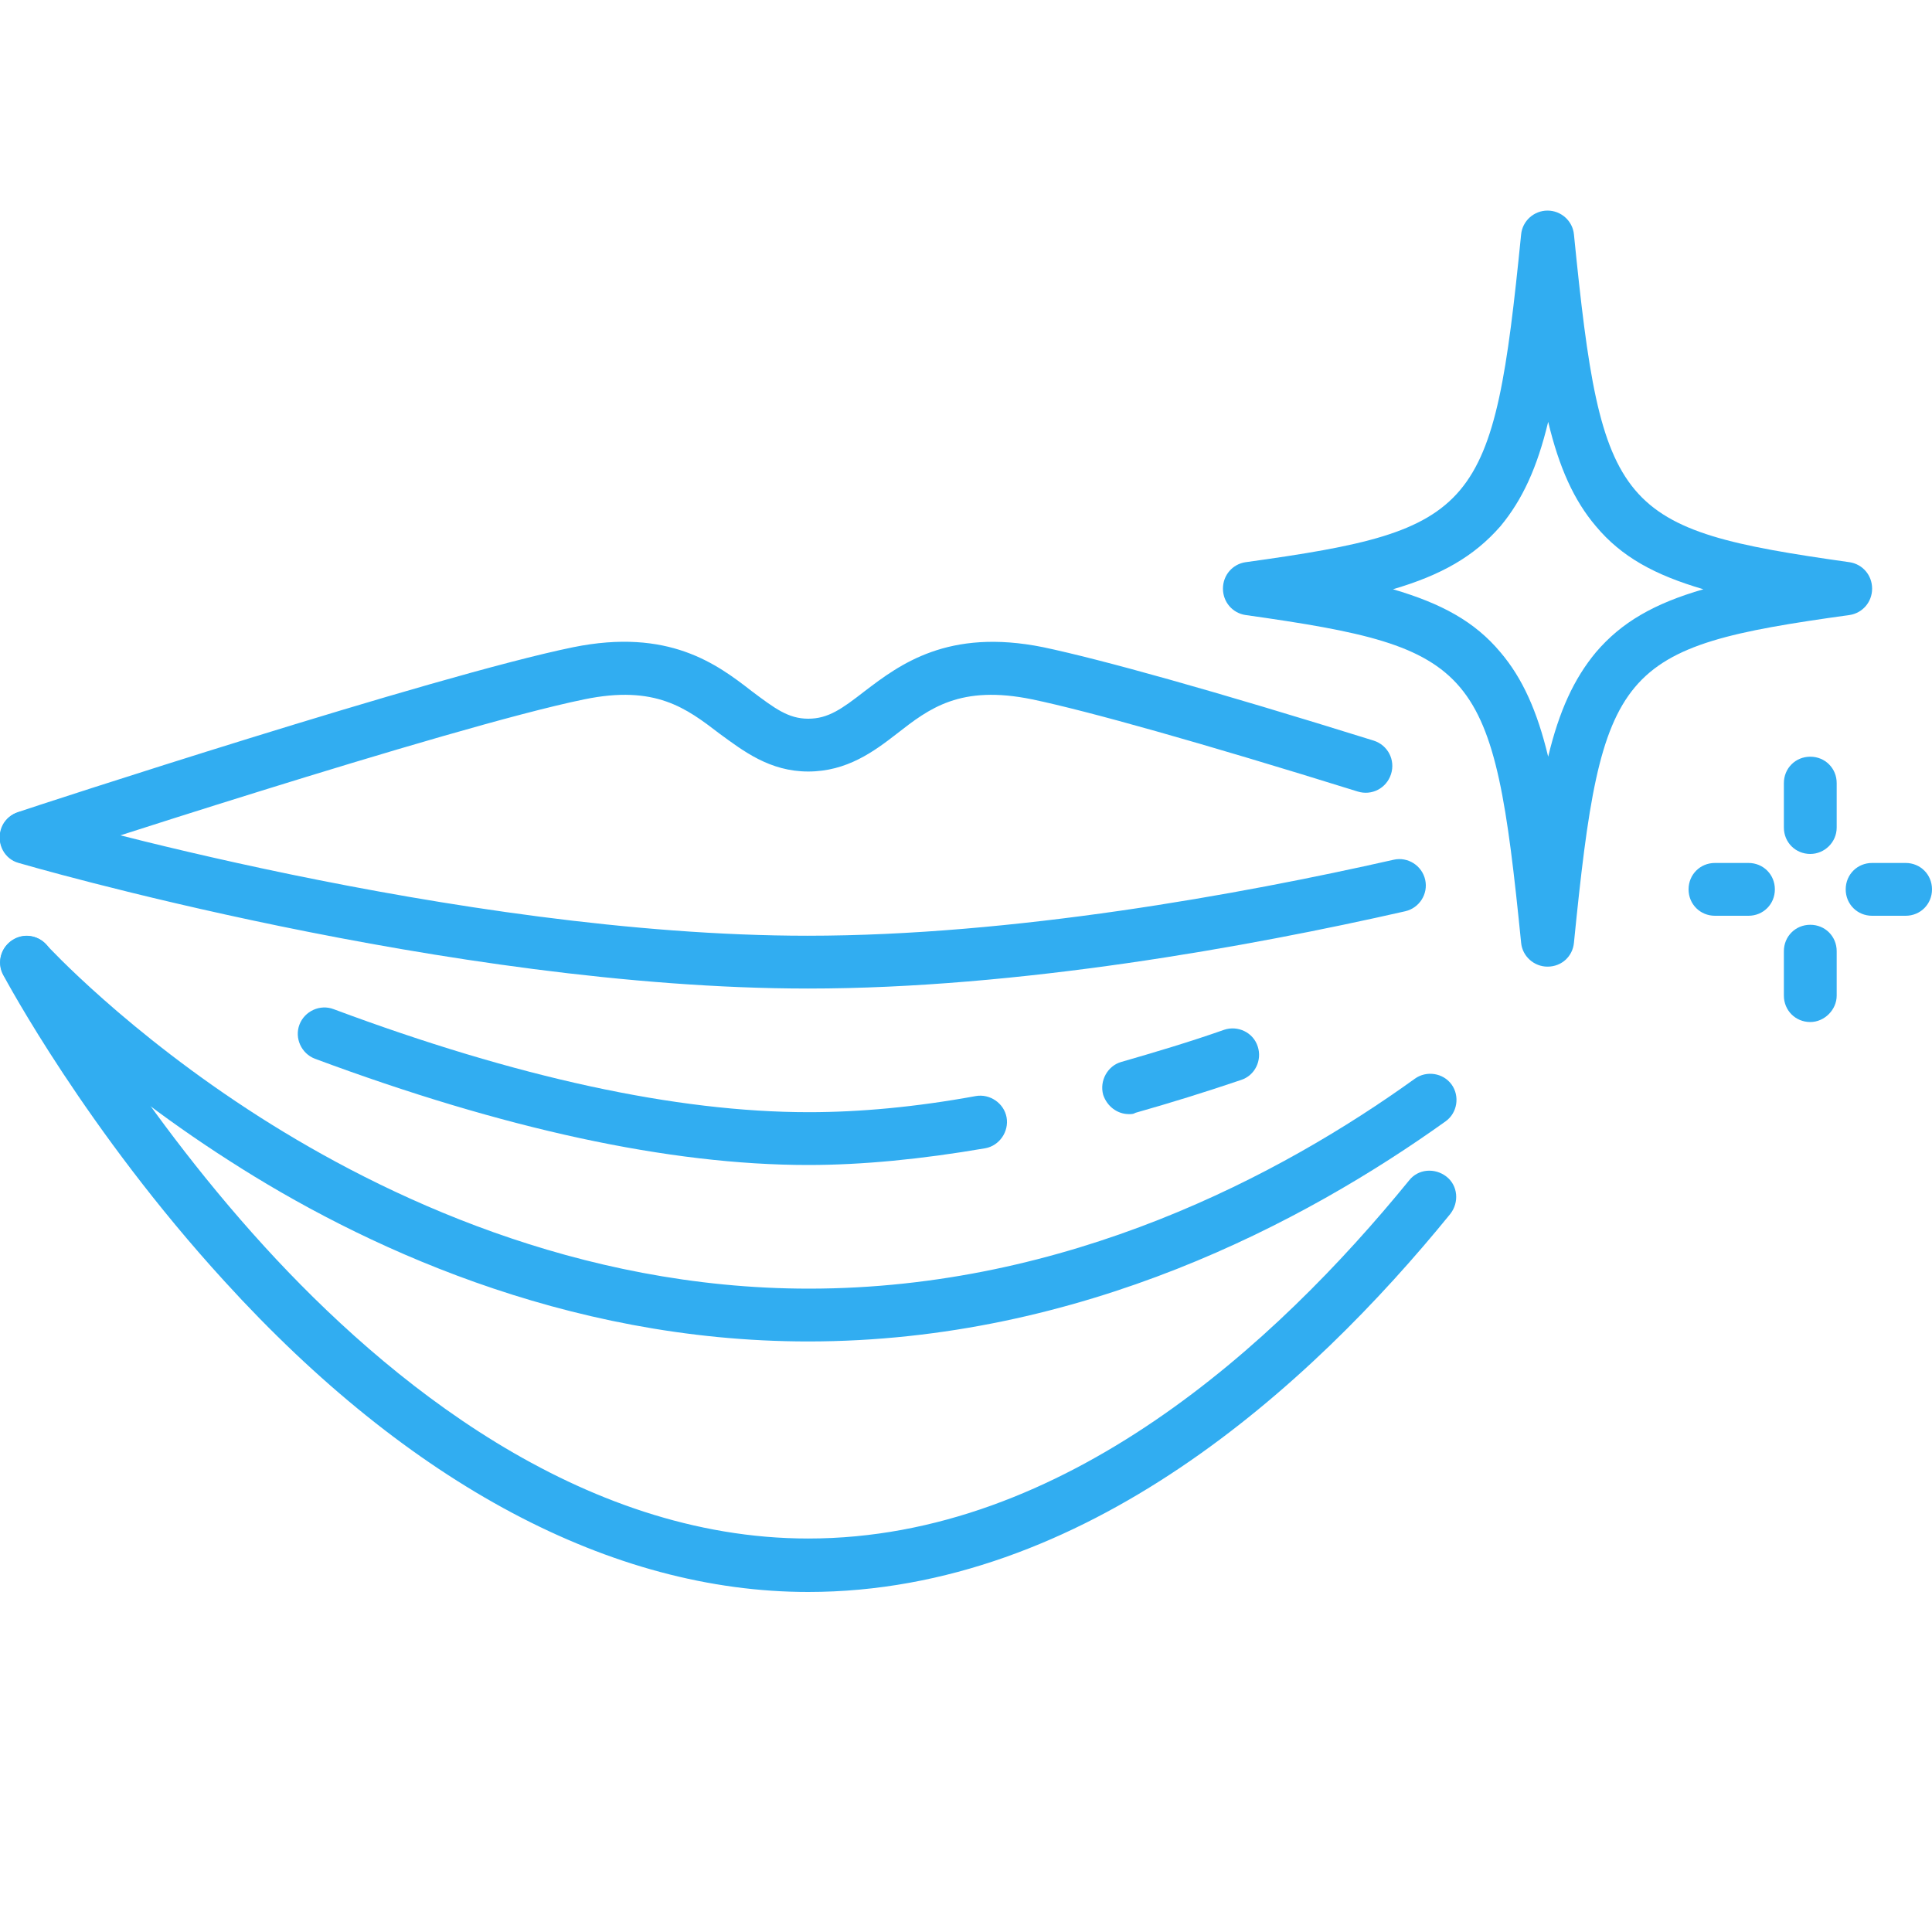
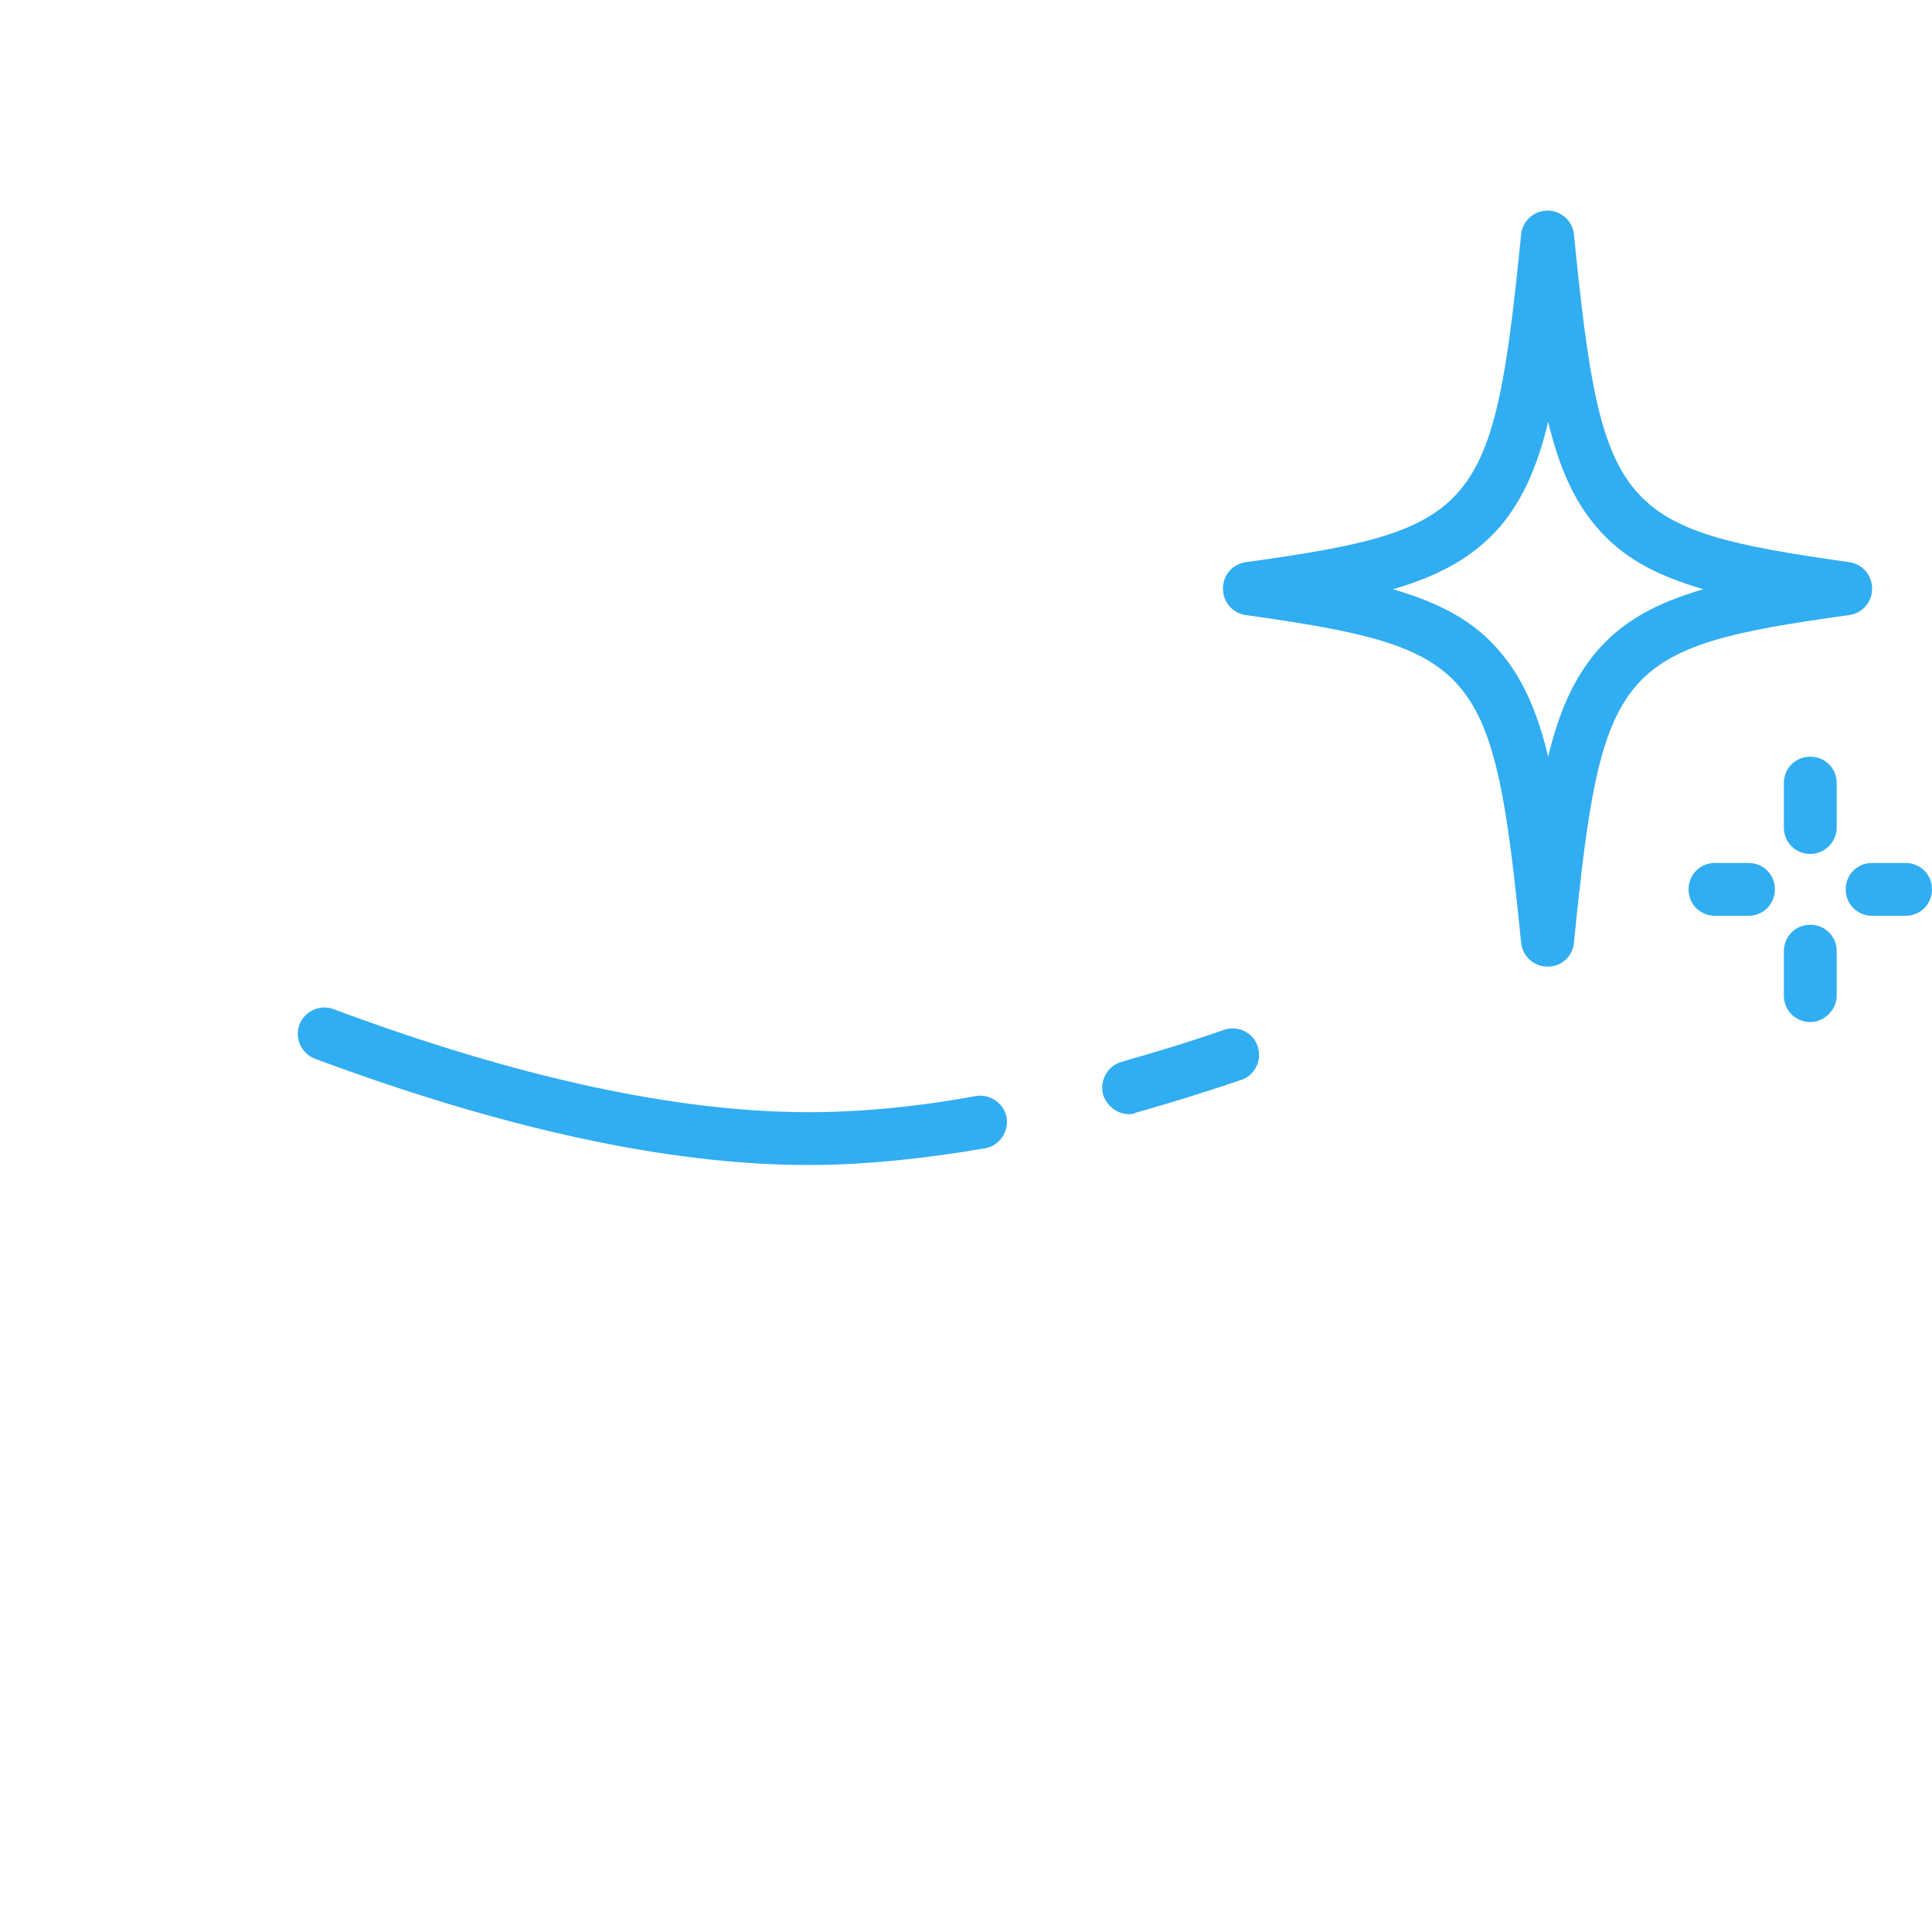
<svg xmlns="http://www.w3.org/2000/svg" version="1.1" id="レイヤー_1" x="0px" y="0px" viewBox="0 0 300 300" style="enable-background:new 0 0 300 300;" xml:space="preserve">
  <style type="text/css">
	.st0{fill:#31ADF1;}
</style>
  <g>
-     <path class="st0" d="M125.5,153.5C69.7,153.5,3.6,134.2,2.9,134c-2.2-0.6-3.4-2.9-2.8-5.1c0.6-2.2,2.9-3.4,5.1-2.8   c0.7,0.2,65.7,19.2,120.2,19.2c31.9,0,67.1-6.4,91-11.8c2.2-0.5,4.4,0.9,4.9,3.1c0.5,2.2-0.9,4.4-3.1,4.9   C194,147,158.1,153.5,125.5,153.5z" />
-     <path class="st0" d="M4.1,134.1c-1.7,0-3.3-1.1-3.9-2.8c-0.7-2.2,0.5-4.5,2.6-5.2c2.6-0.9,64.7-21.2,86.2-25.6   c14.8-3,22.3,2.6,27.7,6.8c3.6,2.7,5.7,4.3,8.8,4.3s5.2-1.5,8.8-4.3c5.4-4.1,12.9-9.8,27.7-6.8c9,1.9,26.3,6.7,51.3,14.5   c2.2,0.7,3.4,3,2.7,5.2s-3,3.4-5.2,2.7c-24.4-7.6-41.9-12.5-50.5-14.3c-11.2-2.3-16,1.4-21,5.3c-3.6,2.8-7.8,5.9-13.8,5.9   s-10.1-3.2-13.8-5.9c-5.1-3.9-9.9-7.6-21-5.3c-21,4.3-84.6,25.2-85.3,25.4C5,134.1,4.5,134.1,4.1,134.1z" />
-     <path class="st0" d="M125.5,208.3c-38.1,0-69.9-15.2-89.8-28c-21.6-13.8-34.1-27.5-34.6-28.1c-1.5-1.7-1.4-4.3,0.3-5.8   s4.3-1.4,5.8,0.3c0.2,0.2,12.5,13.6,33.2,26.8c19,12.1,49.2,26.6,85.2,26.6c40.2,0,73.4-17.7,94.1-32.6c1.8-1.3,4.4-0.9,5.7,0.9   c1.3,1.8,0.9,4.4-0.9,5.7C202.7,189.7,167.9,208.3,125.5,208.3z" />
-     <path class="st0" d="M125.5,247.2c-30.5,0-61.9-16.7-90.6-48.2C13.4,175.5,1,152.3,0.5,151.4c-1.1-2-0.3-4.5,1.7-5.6   s4.5-0.3,5.6,1.7c0.1,0.2,12.5,23.3,33.3,46.1c18.9,20.7,48.9,45.3,84.4,45.3c39.7,0,72.6-30.2,93.3-55.6c1.4-1.8,4-2,5.8-0.6   s2,4,0.6,5.8C203.4,215.3,168.4,247.2,125.5,247.2z" />
    <path class="st0" d="M175.3,173c-1.8,0-3.4-1.2-4-3c-0.6-2.2,0.7-4.5,2.8-5.1c5.2-1.5,10.6-3.1,16-5c2.1-0.7,4.5,0.4,5.2,2.6   c0.7,2.1-0.4,4.5-2.6,5.2c-5.6,1.9-11.1,3.6-16.4,5.1C176,173,175.7,173,175.3,173z" />
    <path class="st0" d="M125.5,180.9c-21.6,0-47.3-5.6-76.6-16.5c-2.1-0.8-3.2-3.2-2.4-5.3s3.2-3.2,5.3-2.4c28.4,10.6,53.2,16,73.8,16   c7.9,0,16.6-0.8,25.9-2.5c2.2-0.4,4.4,1.1,4.8,3.3c0.4,2.2-1.1,4.4-3.3,4.8C143.1,180,133.9,180.9,125.5,180.9z" />
    <path class="st0" d="M240.3,150.1c-2.1,0-3.9-1.6-4.1-3.7c-4.3-43-6.7-45.8-42.8-50.9c-2-0.3-3.5-2-3.5-4.1s1.5-3.8,3.5-4.1   c36.1-5,38.5-7.9,42.8-50.9c0.2-2.1,2-3.7,4.1-3.7s3.9,1.6,4.1,3.7c4.3,43,6.7,45.8,42.8,50.9c2,0.3,3.5,2,3.5,4.1   s-1.5,3.8-3.5,4.1c-36.1,5-38.5,7.9-42.8,50.9C244.2,148.5,242.5,150.1,240.3,150.1z M216.3,91.5c7.5,2.2,12.7,5,16.7,9.8   c3.4,4,5.7,9.1,7.4,16.2c1.7-7.1,4-12.1,7.4-16.2c4-4.7,9.1-7.6,16.7-9.8c-7.5-2.2-12.7-5-16.7-9.8c-3.4-4-5.7-9.1-7.4-16.2   c-1.7,7.1-4,12.1-7.4,16.2C228.9,86.4,223.8,89.3,216.3,91.5z" />
    <g>
      <path class="st0" d="M281.1,132.6c-2.3,0-4.1-1.8-4.1-4.1v-6.9c0-2.3,1.8-4.1,4.1-4.1s4.1,1.8,4.1,4.1v6.9    C285.2,130.8,283.3,132.6,281.1,132.6z" />
      <path class="st0" d="M281.1,158.7c-2.3,0-4.1-1.8-4.1-4.1v-6.9c0-2.3,1.8-4.1,4.1-4.1s4.1,1.8,4.1,4.1v6.9    C285.2,156.8,283.3,158.7,281.1,158.7z" />
      <path class="st0" d="M271.5,142.2h-5.2c-2.3,0-4.1-1.8-4.1-4.1s1.8-4.1,4.1-4.1h5.2c2.3,0,4.1,1.8,4.1,4.1    S273.8,142.2,271.5,142.2z" />
      <path class="st0" d="M295.9,142.2h-5.2c-2.3,0-4.1-1.8-4.1-4.1s1.8-4.1,4.1-4.1h5.2c2.3,0,4.1,1.8,4.1,4.1    S298.2,142.2,295.9,142.2z" />
    </g>
  </g>
</svg>